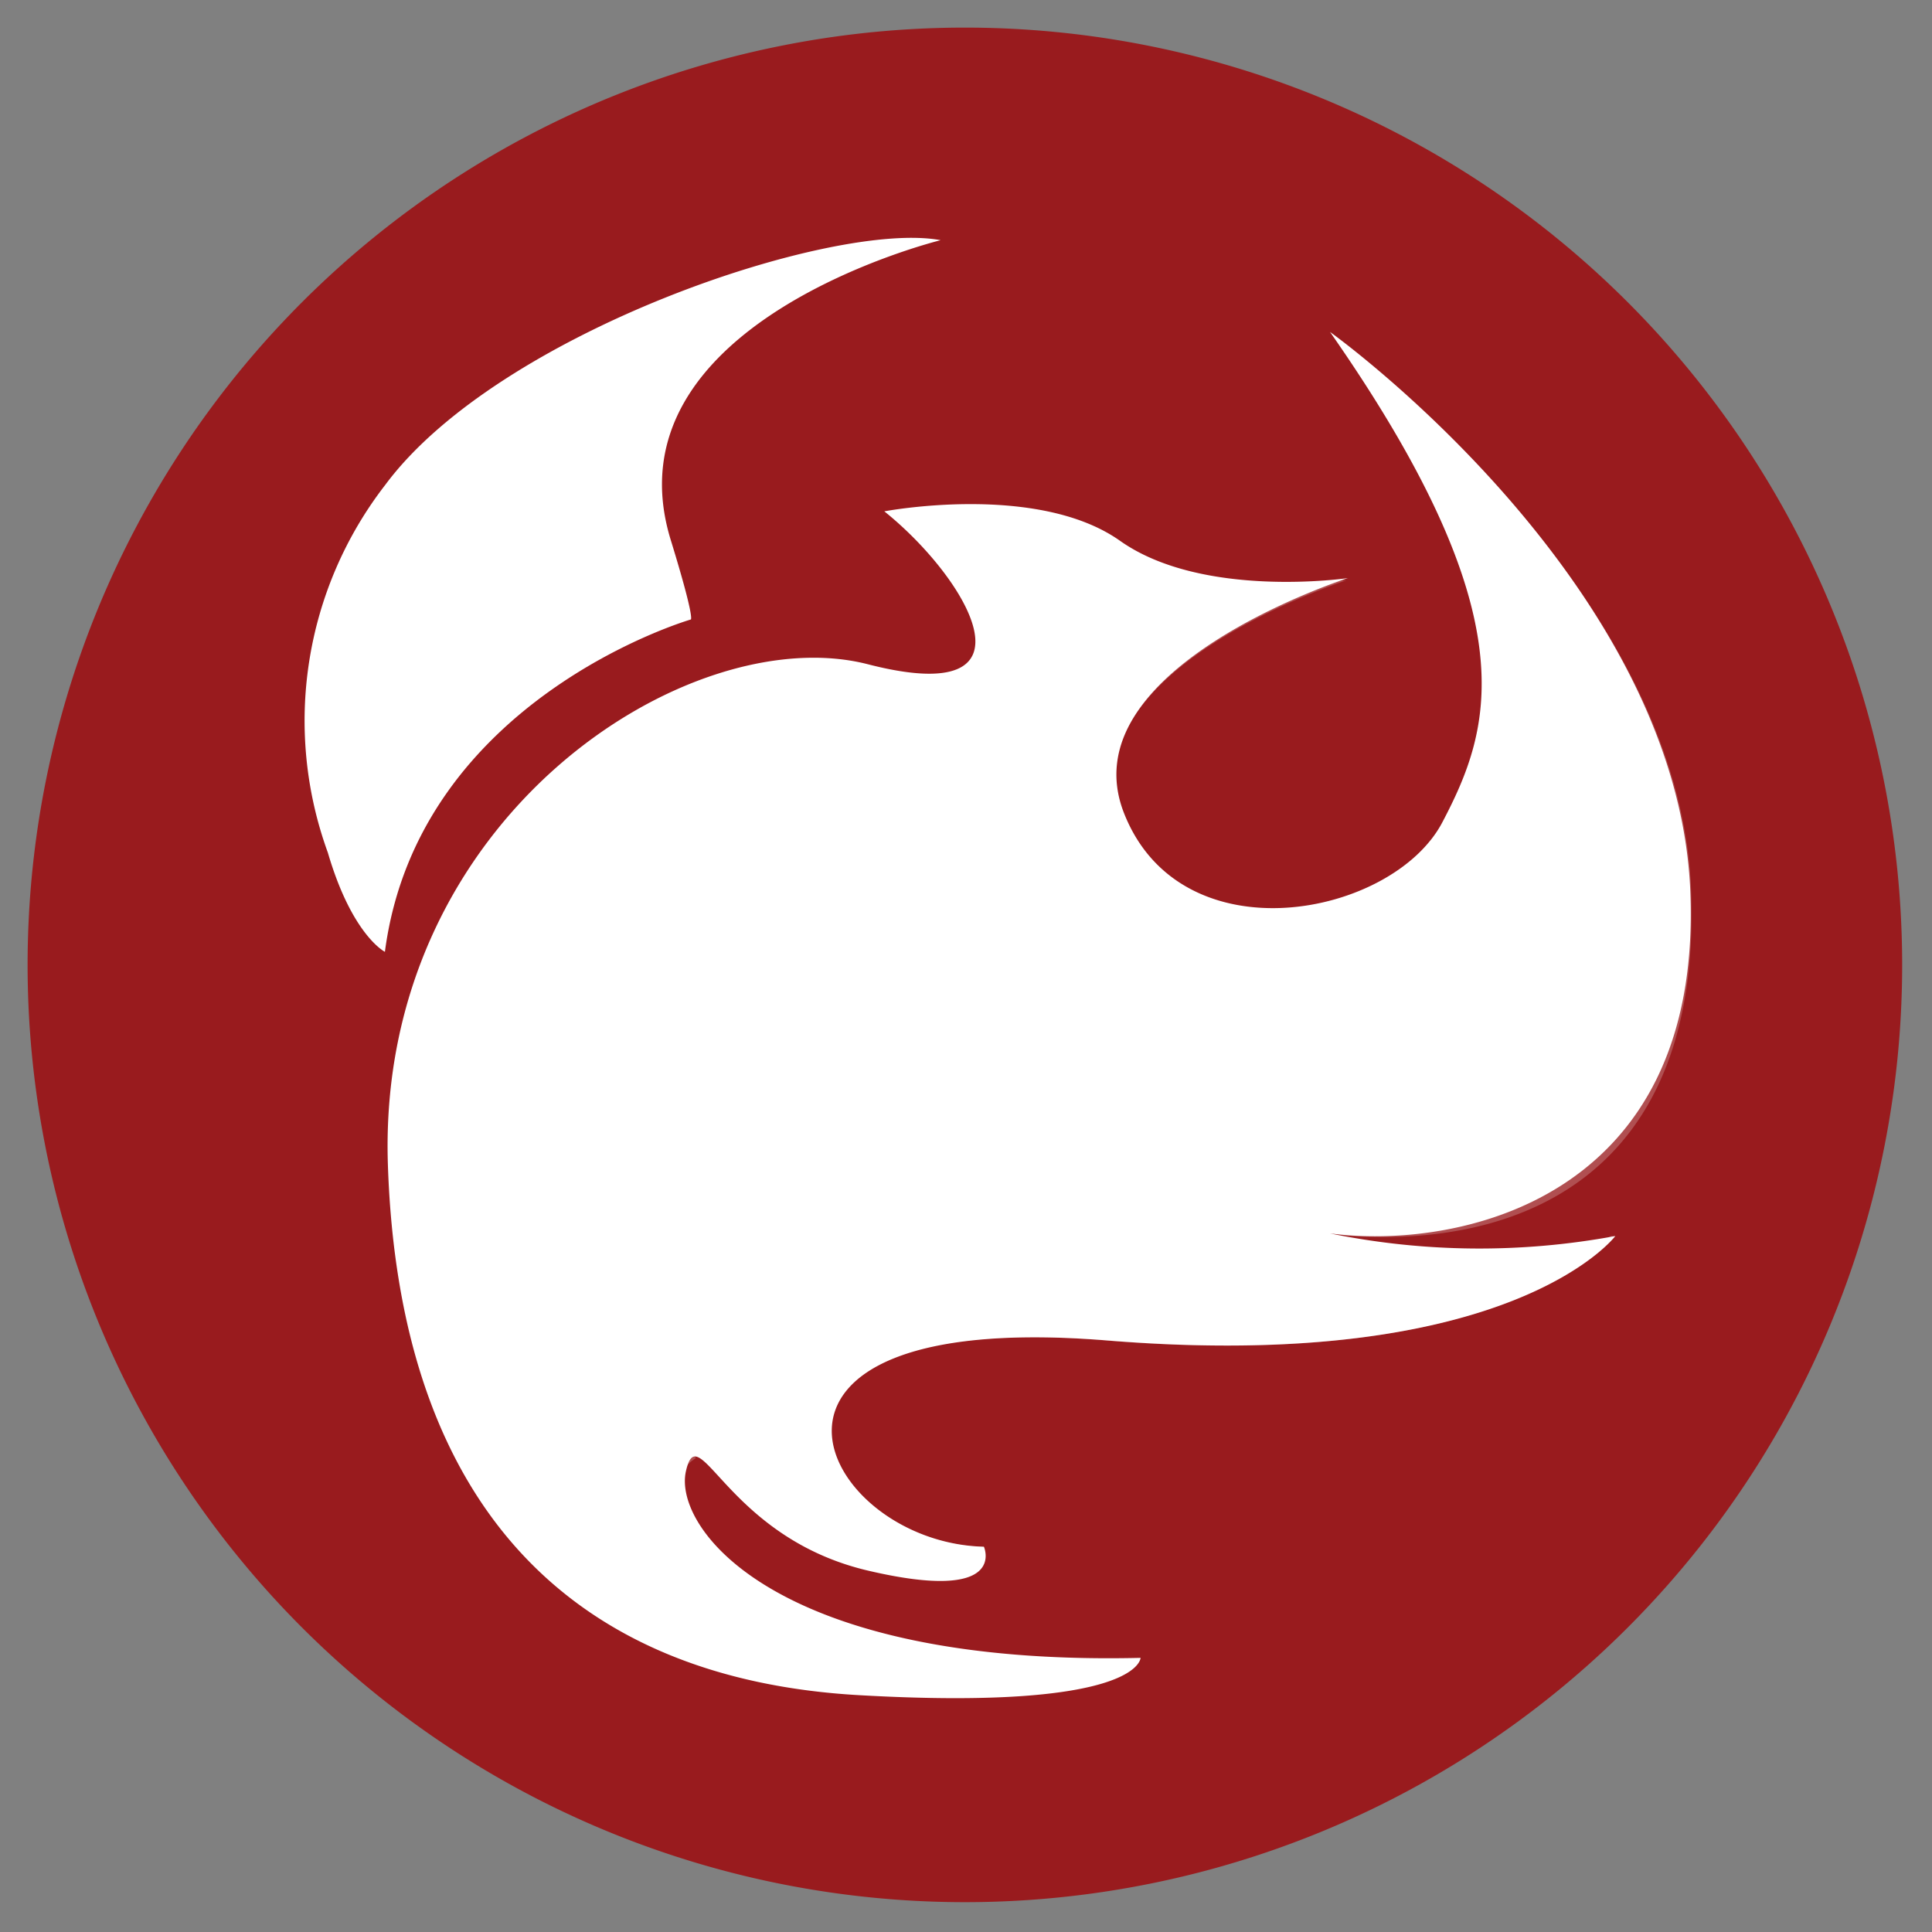
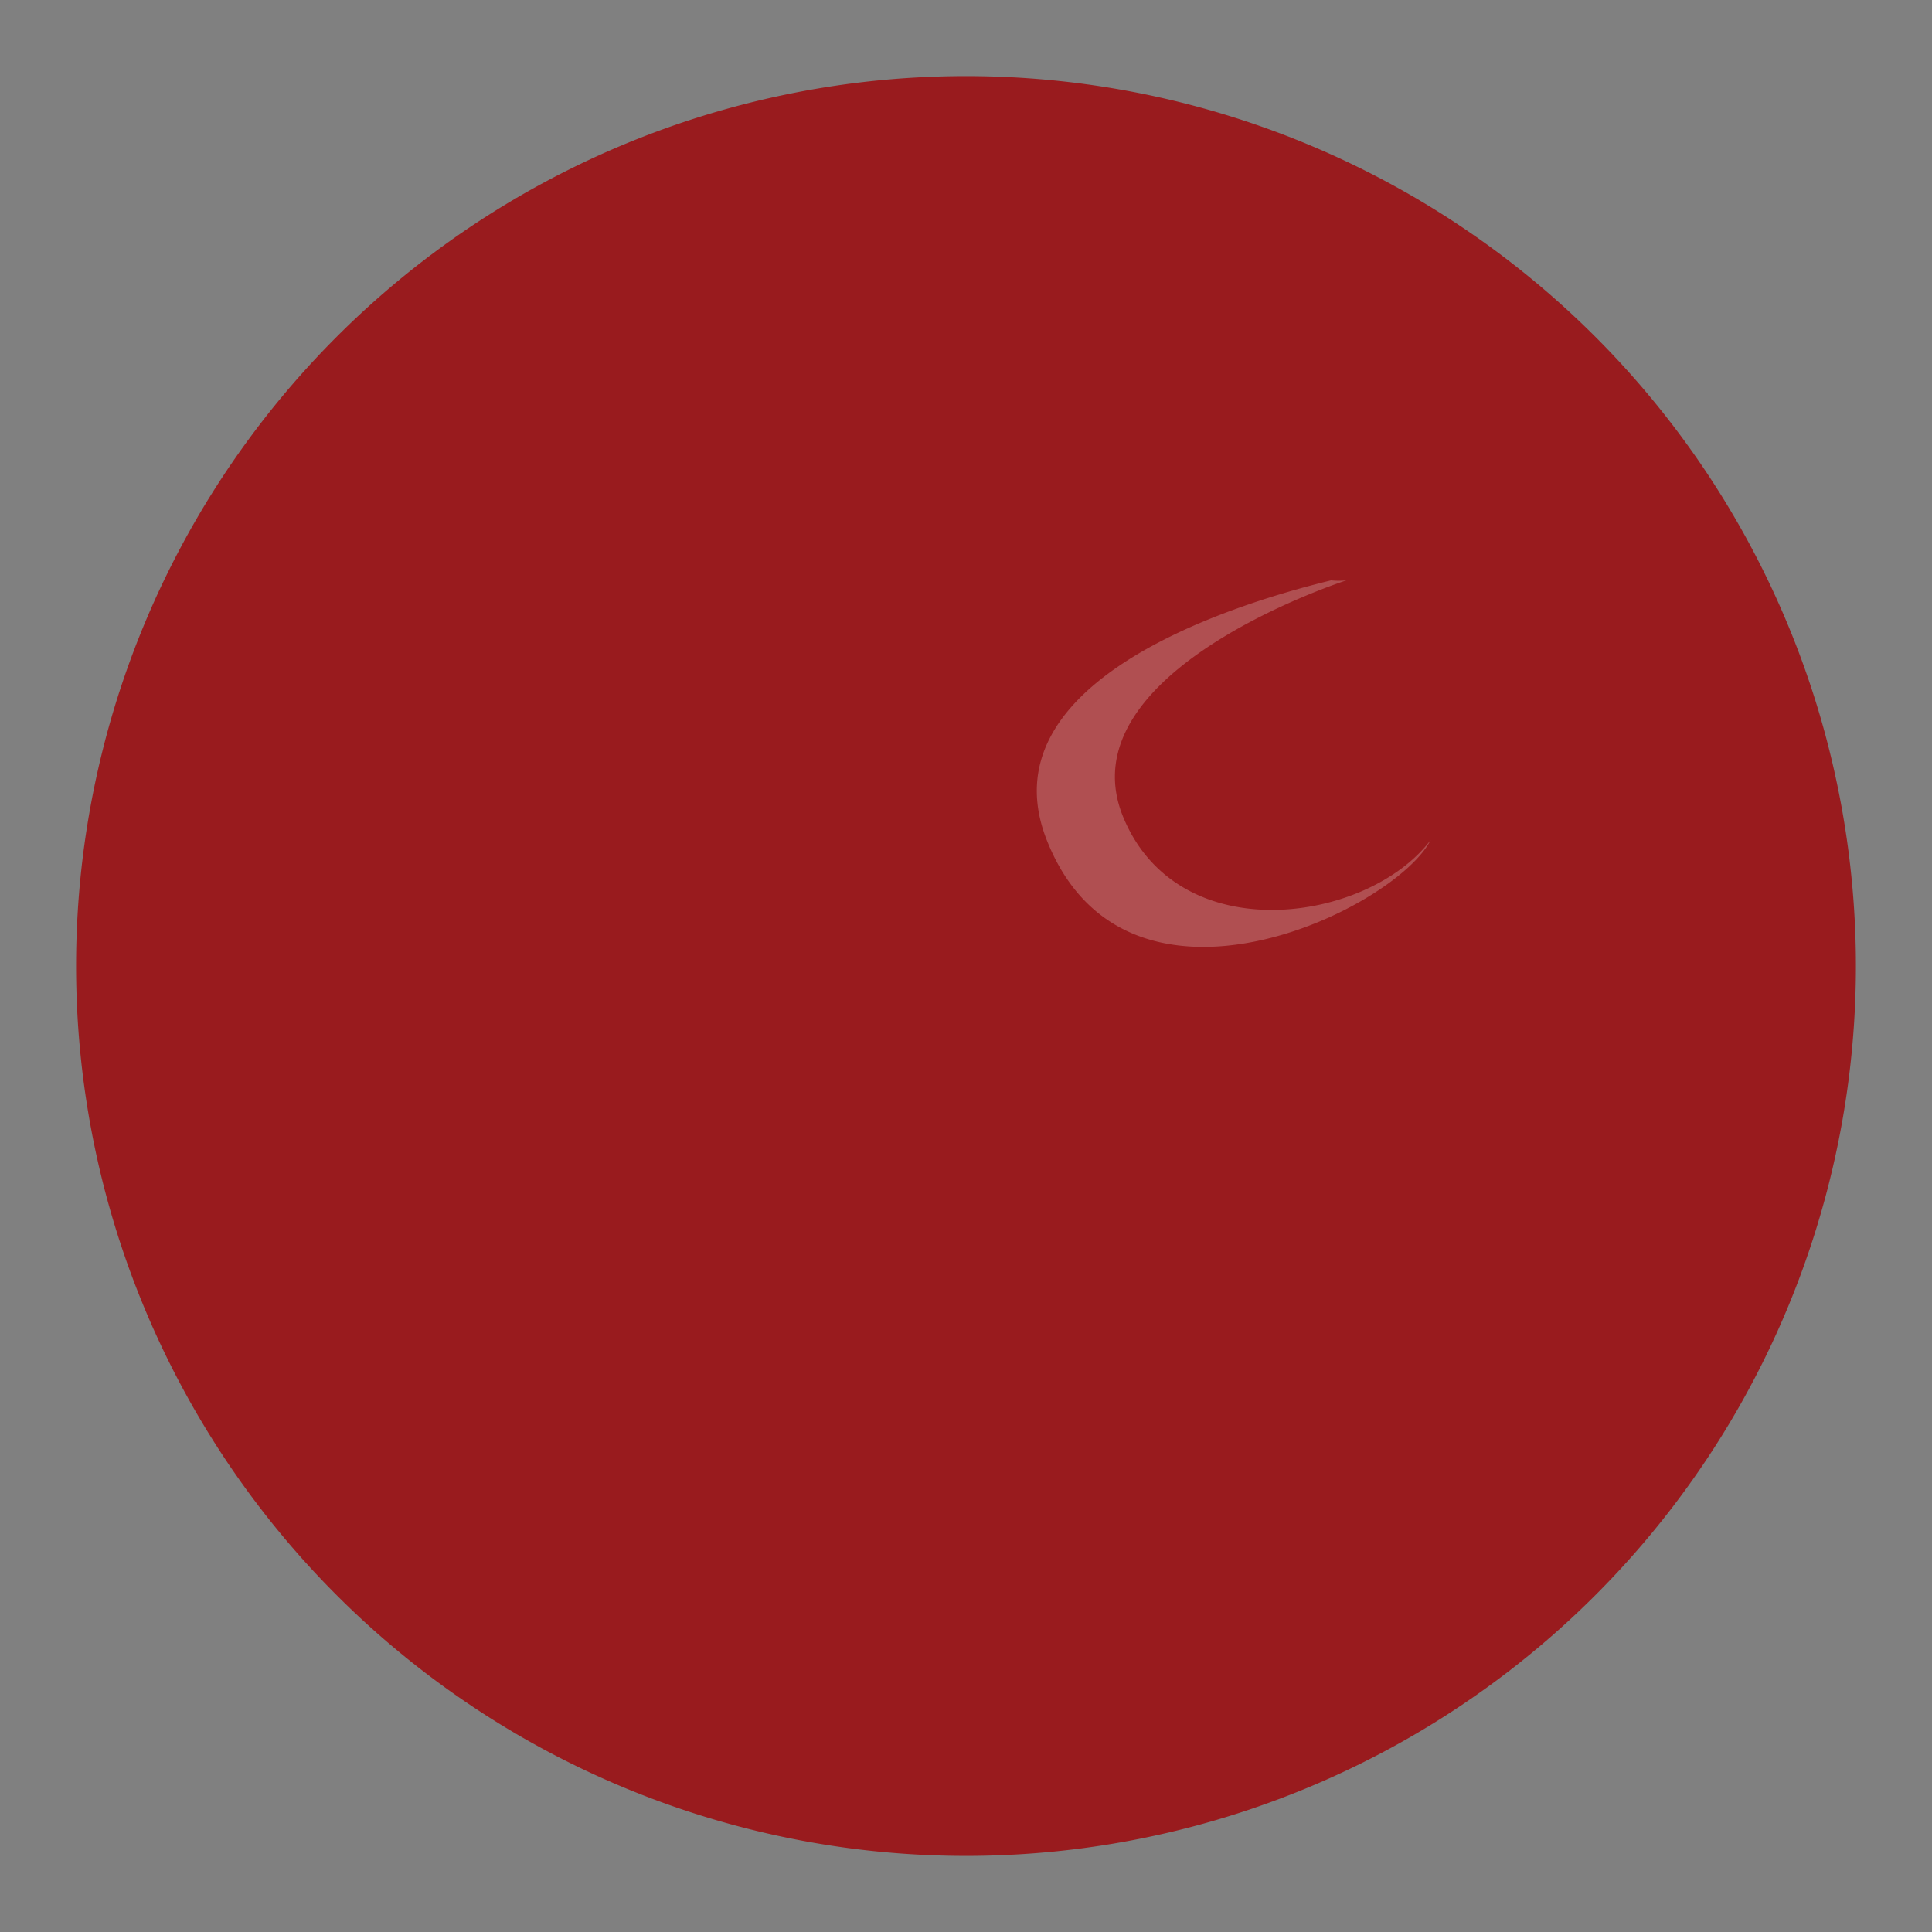
<svg xmlns="http://www.w3.org/2000/svg" id="e6b92221-d7d0-4ee9-80d5-d457c8ce5925" data-name="Layer 1" viewBox="0 0 51.8 51.8">
  <rect x="0" y="0" width="51.8" height="51.8" fill="#808080" stroke="none" />
  <defs>
    <style>.f02ebaf5-2166-4b29-97b7-40721e15a72c{fill:#991b1e;}.be4deeac-464b-480c-9bac-a3f6e1fd5d4f,.fc6349ff-800f-445c-b3e9-5999455037b1{fill:#fff;}.fc6349ff-800f-445c-b3e9-5999455037b1{opacity:0.23;isolation:isolate;}</style>
  </defs>
  <title>phoenix-logo-icon</title>
-   <path class="f02ebaf5-2166-4b29-97b7-40721e15a72c" d="M51,25.9A25.13,25.13,0,1,0,25.9,51,25.13,25.13,0,0,0,51,25.9Z" />
  <path class="f02ebaf5-2166-4b29-97b7-40721e15a72c" d="M49.76,25.9A23.86,23.86,0,1,0,25.9,49.76,23.86,23.86,0,0,0,49.76,25.9Z" />
-   <path class="be4deeac-464b-480c-9bac-a3f6e1fd5d4f" d="M35.66,8.9s9.32,6.66,9.66,15S39,33.51,35.66,33.07a20,20,0,0,0,7.65.07s-2.77,3.68-13.62,2.8-7.75,5.42-3.31,5.53c0,0,.68,1.53-3.11.64s-4.54-4.19-4.88-2.66,2.42,5.23,12.19,5c0,0,0,1.43-7.55,1S10.71,40.54,10.4,31.23s8.09-14.65,12.87-13.42,2.66-2.32.44-4.1c0,0,4.1-.78,6.32.79s6.11,1,6.11,1-7.54,2.42-6,6.31,7.2,2.77,8.53.24S41,16.55,35.66,8.9Z" />
-   <path class="be4deeac-464b-480c-9bac-a3f6e1fd5d4f" d="M25.22,6.44S16.14,8.66,18,14.53c.65,2.12.52,2.08.52,2.08s-7.31,2.12-8.2,8.91c0,0-.88-.44-1.53-2.66A10.33,10.33,0,0,1,10.33,13C13.37,8.9,22.35,5.9,25.22,6.44Z" />
  <path class="fc6349ff-800f-445c-b3e9-5999455037b1" d="M38.36,22.52h0c-1.67,2.22-6.79,3-8.26-.65-1.54-3.89,6-6.31,6-6.31a2,2,0,0,1-.41,0c-2.8.68-9.32,2.77-7.61,7C30.23,27.91,37.44,24.36,38.36,22.52Z" />
-   <path class="fc6349ff-800f-445c-b3e9-5999455037b1" d="M35.73,9c2.7,3,10.45,12.59,6.21,19.56-3,4.13-8,3-8,3s0,1.19,2.15,1.57c4.57.34,9.56-1.54,9.25-9.29S36.65,9.65,35.73,9ZM29.62,34.6c-11.5-1-11.26,7.24-3.28,7a.33.33,0,0,0,0-.13c-4.44-.11-7.55-6.42,3.31-5.53s13.62-2.8,13.62-2.8h-.07C41.43,34,37.44,35.29,29.62,34.6Z" />
-   <path class="fc6349ff-800f-445c-b3e9-5999455037b1" d="M30.2,44.47c-9.46.14-12.19-3.45-11.84-5,0-.21.27-.35.3-.38-1.16-1.3-3.1-.27-2,1.33C21.19,45.49,27.57,45,30.2,44.47Z" />
</svg>